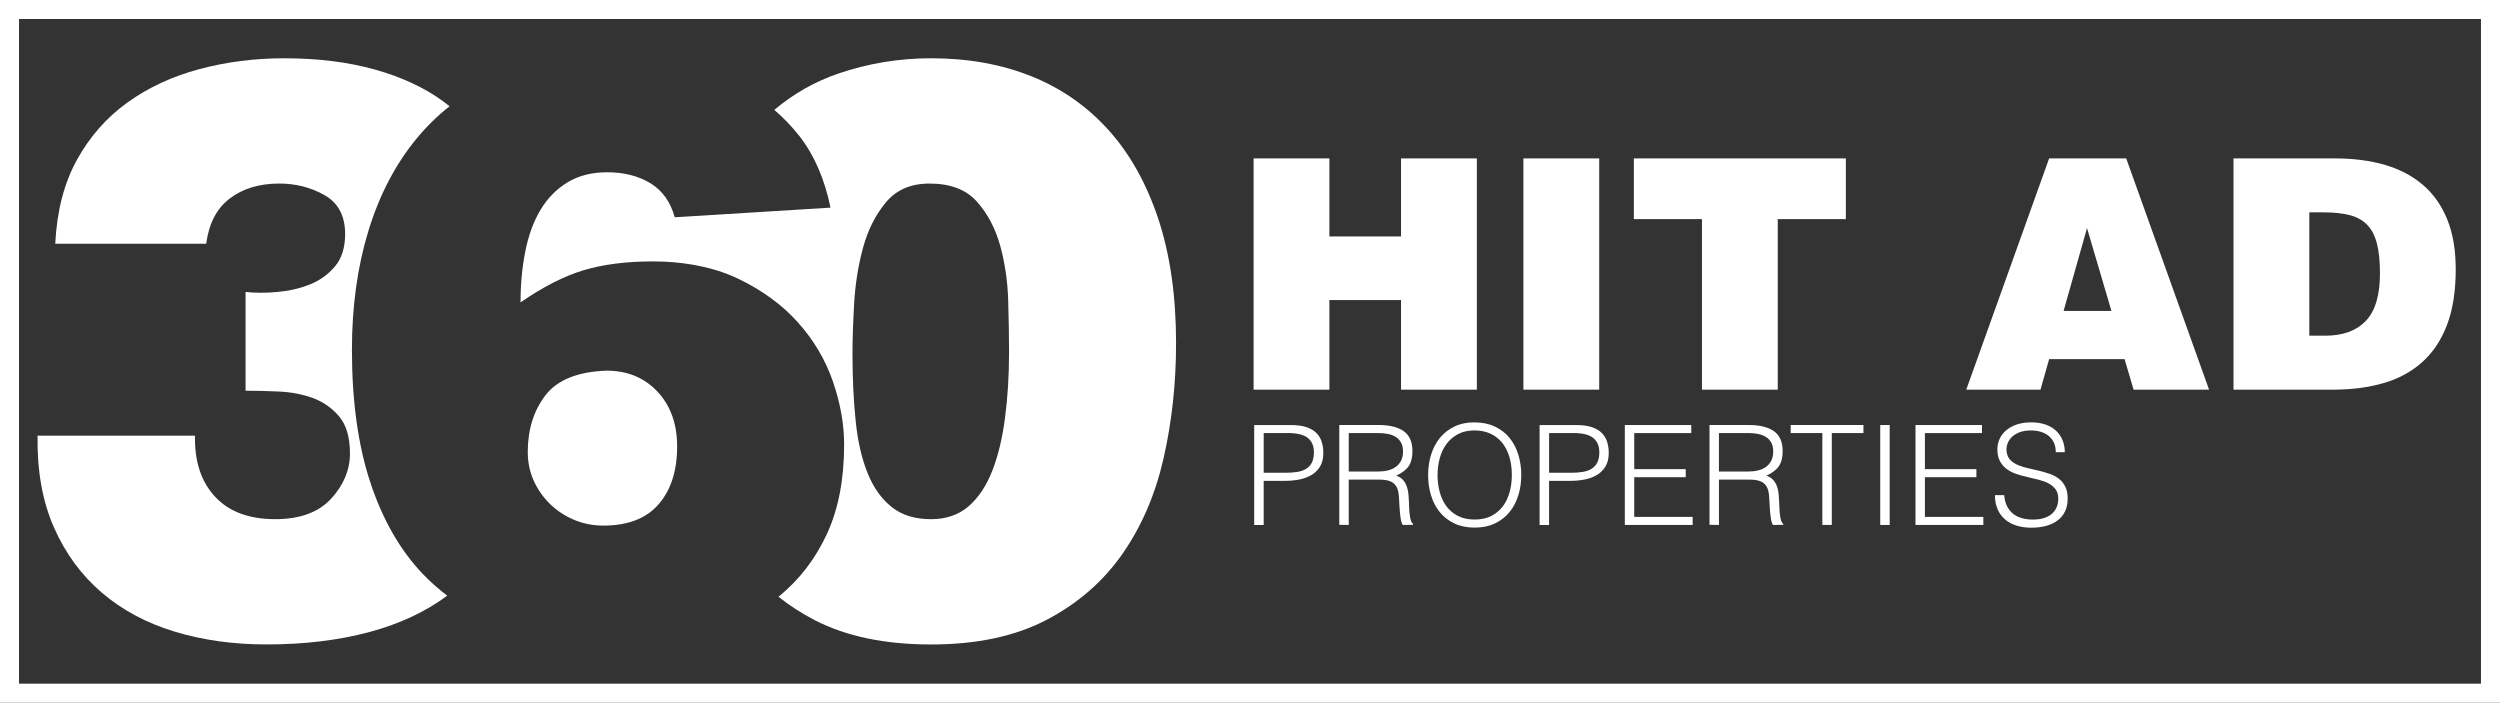
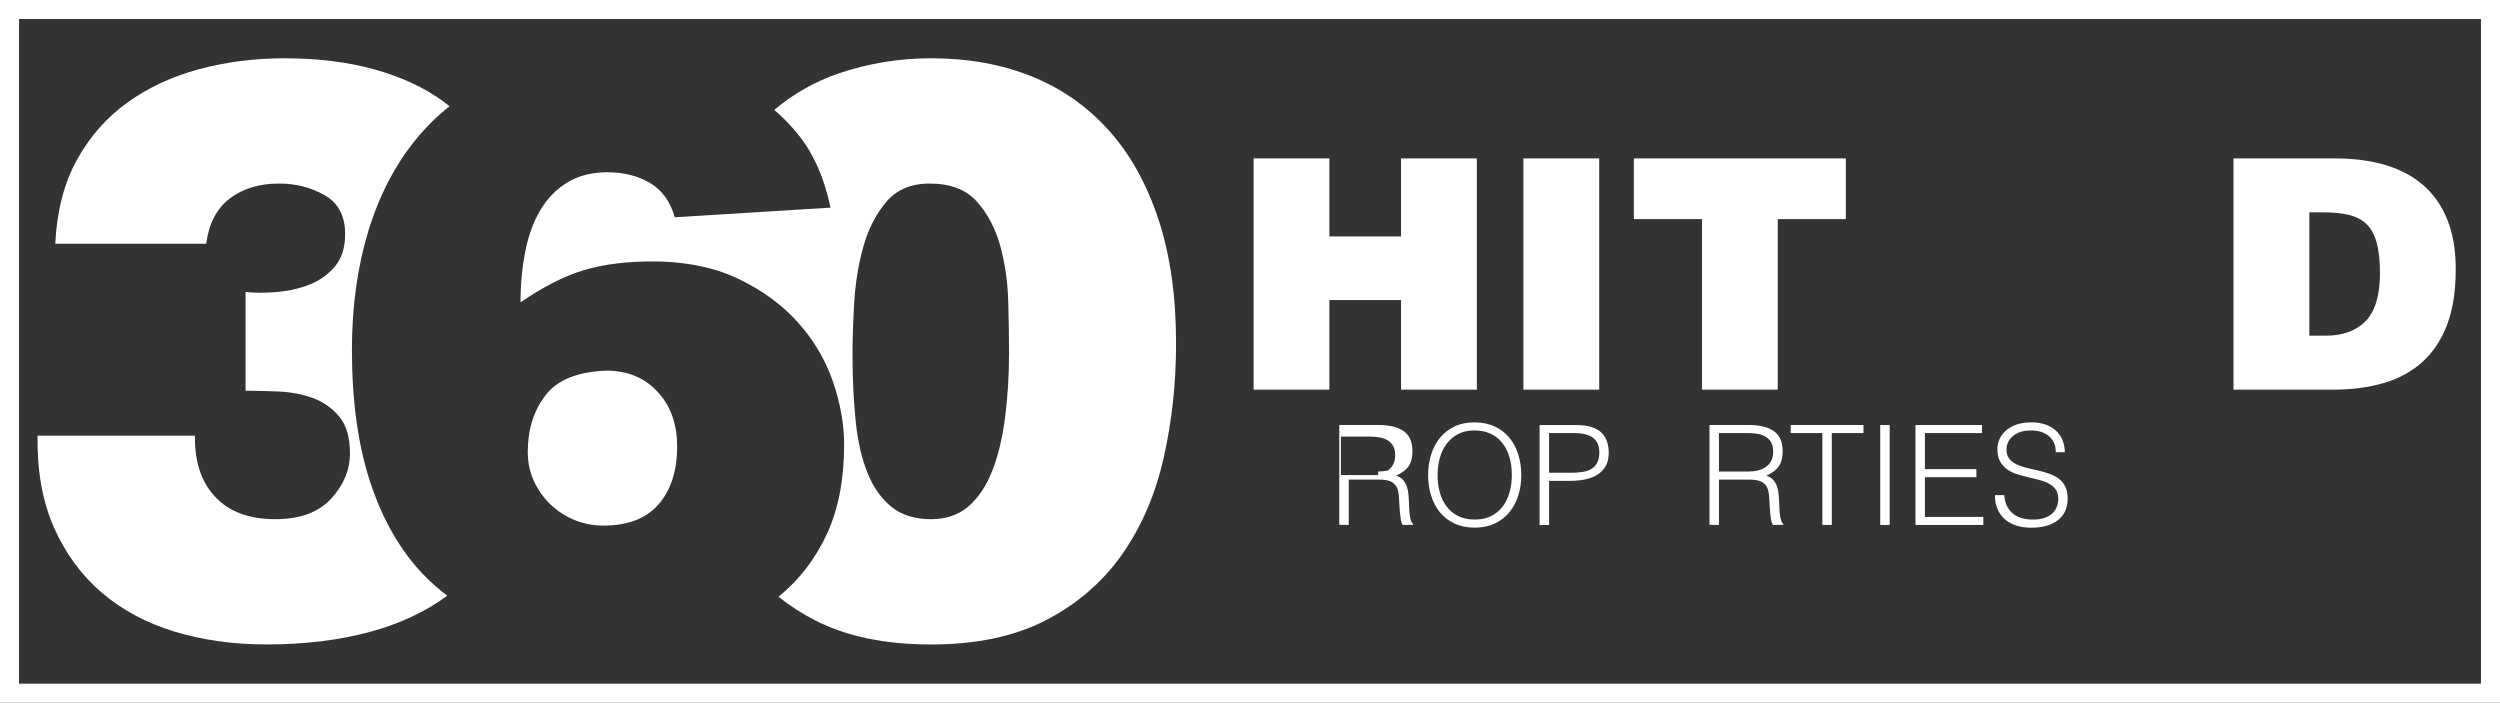
<svg xmlns="http://www.w3.org/2000/svg" version="1.1" id="Layer_1" x="0px" y="0px" width="177.883px" height="50px" viewBox="0 0 177.883 50" enable-background="new 0 0 177.883 50" xml:space="preserve">
  <rect x="0" y="0" width="177.883" height="50" fill="#333333" stroke="none" />
  <g>
    <g>
      <path fill="#FFFFFF" d="M177.883,50H0V0h177.883V50z M1.353,48.646h175.176V1.353H1.353V48.646z" />
    </g>
    <g>
      <g>
        <g>
          <path fill="#FFFFFF" d="M26.355,34.342c-0.877-2.646-1.314-5.799-1.314-9.456c0-3.085,0.391-5.903,1.171-8.456      c0.78-2.551,1.923-4.742,3.429-6.57c0.708-0.86,1.492-1.625,2.348-2.299c-0.15-0.122-0.305-0.242-0.464-0.358      c-1.333-0.971-2.952-1.723-4.855-2.256c-1.905-0.533-4.057-0.8-6.457-0.8c-2.095,0-4.104,0.257-6.027,0.771      c-1.923,0.515-3.628,1.305-5.113,2.372c-1.485,1.067-2.685,2.428-3.6,4.085c-0.914,1.656-1.428,3.647-1.542,5.97h10.741      c0.189-1.447,0.751-2.522,1.685-3.228s2.104-1.057,3.515-1.057c1.18,0,2.257,0.277,3.228,0.829      c0.972,0.553,1.457,1.477,1.457,2.771c0,0.952-0.238,1.713-0.714,2.285c-0.478,0.571-1.067,1-1.771,1.285      c-0.705,0.286-1.477,0.467-2.314,0.543c-0.838,0.077-1.6,0.077-2.285,0v7.028c0.724,0,1.515,0.02,2.371,0.057      c0.857,0.039,1.657,0.19,2.399,0.457c0.743,0.269,1.371,0.707,1.886,1.313c0.514,0.61,0.771,1.485,0.771,2.629      c0,1.181-0.448,2.257-1.343,3.229c-0.896,0.971-2.219,1.455-3.971,1.455c-1.866,0-3.295-0.531-4.285-1.6      c-0.991-1.064-1.467-2.515-1.428-4.342H2.672c-0.038,2.514,0.353,4.693,1.172,6.542c0.818,1.849,1.951,3.39,3.399,4.628      c1.447,1.237,3.171,2.161,5.171,2.771c1.999,0.607,4.179,0.914,6.542,0.914c2.703,0,5.15-0.297,7.341-0.887      c2.144-0.576,3.983-1.439,5.524-2.583c-0.612-0.464-1.189-0.971-1.724-1.53C28.479,39.161,27.231,36.99,26.355,34.342z" />
          <g>
            <path fill="#FFFFFF" d="M48.18,31.77c0,1.723-0.438,3.094-1.315,4.106c-0.874,1.015-2.189,1.522-3.941,1.522       c-0.721,0-1.408-0.135-2.058-0.402c-0.645-0.268-1.218-0.641-1.714-1.12c-0.492-0.479-0.883-1.03-1.171-1.663       c-0.284-0.632-0.429-1.311-0.429-2.041c0-1.607,0.42-2.957,1.261-4.047c0.835-1.09,2.282-1.676,4.34-1.752       c1.484,0,2.693,0.496,3.627,1.493C47.713,28.857,48.18,30.161,48.18,31.77z" />
          </g>
          <path fill="#FFFFFF" d="M82.426,15.601c-0.841-2.532-2.02-4.645-3.543-6.338c-1.527-1.697-3.352-2.974-5.485-3.831      c-2.134-0.857-4.515-1.286-7.145-1.286c-2.282,0-4.484,0.365-6.598,1.086c-1.684,0.577-3.203,1.443-4.561,2.588      c0.641,0.548,1.23,1.158,1.77,1.841c1.064,1.354,1.807,3.056,2.228,5.113l-8.957,0.556l-2.125,0.13      c-0.306-1.107-0.887-1.913-1.744-2.43c-0.856-0.514-1.875-0.772-3.054-0.772c-1.107,0-2.05,0.242-2.83,0.717      c-0.781,0.475-1.422,1.125-1.914,1.943c-0.496,0.819-0.856,1.799-1.086,2.94c-0.229,1.146-0.344,2.363-0.344,3.657      c1.6-1.104,3.093-1.867,4.484-2.287c1.392-0.416,3.038-0.628,4.943-0.628c0.976,0,1.896,0.076,2.766,0.225      c1.196,0.2,2.295,0.53,3.292,1.006c1.714,0.819,3.132,1.858,4.256,3.114c1.124,1.256,1.951,2.655,2.486,4.2      c0.53,1.541,0.797,3.039,0.797,4.485c0,2.474-0.407,4.599-1.226,6.367c-0.823,1.772-1.956,3.25-3.402,4.43      c-0.013,0.013-0.03,0.021-0.043,0.033c0.794,0.633,1.659,1.192,2.609,1.681c2.228,1.143,4.977,1.715,8.252,1.715      c3.237,0,5.974-0.582,8.201-1.744s4.026-2.723,5.4-4.685c1.37-1.96,2.351-4.237,2.94-6.825c0.589-2.593,0.887-5.315,0.887-8.171      C83.682,21.078,83.261,18.138,82.426,15.601z M71.509,29.741c-0.19,1.45-0.491,2.707-0.911,3.771      c-0.421,1.069-0.98,1.905-1.685,2.516c-0.708,0.606-1.591,0.914-2.66,0.914c-1.142,0-2.074-0.284-2.796-0.857      c-0.726-0.573-1.298-1.37-1.714-2.396c-0.42-1.03-0.709-2.266-0.857-3.717c-0.152-1.447-0.229-3.046-0.229-4.799      c0-0.95,0.038-2.121,0.114-3.513c0.076-1.392,0.284-2.724,0.628-4.001c0.344-1.277,0.887-2.358,1.629-3.254      c0.743-0.895,1.777-1.345,3.114-1.345c1.484,0,2.604,0.429,3.368,1.286c0.765,0.856,1.315,1.905,1.659,3.144      c0.339,1.239,0.53,2.542,0.568,3.912c0.038,1.37,0.06,2.592,0.06,3.657C71.798,26.732,71.7,28.294,71.509,29.741z" />
        </g>
      </g>
      <g>
        <g>
          <path fill="#FFFFFF" d="M89.198,27.725V11.271h5.392v5.553h5.098v-5.553h5.394v16.454h-5.394v-6.375H94.59v6.375H89.198z" />
          <path fill="#FFFFFF" d="M108.395,27.725V11.271h5.394v16.454H108.395z" />
          <path fill="#FFFFFF" d="M116.254,11.271h15.084v4.319h-4.846v12.135H121.1V15.59h-4.846V11.271z" />
-           <path fill="#FFFFFF" d="M139.906,27.725l5.896-16.454h5.484l5.896,16.454h-5.369l-0.642-2.17h-5.369l-0.616,2.17H139.906z       M148.498,16.23l-1.668,5.896h3.406L148.498,16.23z" />
          <path fill="#FFFFFF" d="M158.92,27.725V11.271h7.221c1.326,0,2.519,0.157,3.576,0.468c1.059,0.313,1.961,0.792,2.707,1.44      c0.748,0.647,1.318,1.466,1.715,2.457c0.396,0.991,0.594,2.164,0.594,3.519c0,1.554-0.205,2.872-0.616,3.954      c-0.41,1.081-0.998,1.965-1.761,2.65c-0.762,0.685-1.678,1.185-2.754,1.497c-1.074,0.313-2.272,0.469-3.598,0.469H158.92z       M164.313,23.885h1.144c1.248,0,2.209-0.35,2.879-1.051s1.006-1.829,1.006-3.382c0-0.853-0.071-1.561-0.217-2.125      c-0.146-0.563-0.377-1.009-0.697-1.337c-0.319-0.327-0.735-0.556-1.245-0.686c-0.511-0.129-1.123-0.194-1.841-0.194h-1.026      v8.775H164.313z" />
        </g>
      </g>
      <g>
        <g>
-           <path fill="#FFFFFF" d="M89.24,37.352v-7.109h2.598c0.461,0,0.842,0.052,1.141,0.156c0.299,0.105,0.537,0.252,0.711,0.436      c0.177,0.186,0.297,0.396,0.365,0.639c0.07,0.239,0.104,0.491,0.104,0.754c0,0.396-0.08,0.723-0.24,0.979      c-0.162,0.257-0.371,0.459-0.629,0.606c-0.256,0.147-0.547,0.252-0.873,0.312s-0.651,0.089-0.981,0.089h-1.521v3.141H89.24      V37.352z M91.453,33.639c0.316,0,0.6-0.021,0.85-0.06c0.25-0.04,0.463-0.113,0.637-0.224c0.175-0.107,0.31-0.256,0.404-0.443      c0.096-0.188,0.145-0.434,0.145-0.735c0-0.448-0.146-0.786-0.438-1.018s-0.76-0.347-1.397-0.347h-1.738v2.824h1.539V33.639z" />
-           <path fill="#FFFFFF" d="M95.967,34.122v3.229l-0.672-0.011V30.24h2.785c0.783,0,1.383,0.146,1.797,0.438      c0.416,0.295,0.623,0.771,0.623,1.428c0,0.447-0.09,0.804-0.271,1.066c-0.181,0.264-0.477,0.487-0.885,0.672      c0.211,0.072,0.377,0.178,0.494,0.316c0.119,0.138,0.207,0.296,0.268,0.474c0.06,0.179,0.099,0.365,0.113,0.563      c0.016,0.197,0.027,0.389,0.035,0.572c0.006,0.271,0.018,0.494,0.033,0.672c0.018,0.178,0.037,0.322,0.061,0.435      c0.021,0.112,0.051,0.199,0.084,0.263c0.033,0.063,0.072,0.109,0.117,0.144v0.059l-0.74,0.011      c-0.072-0.119-0.123-0.283-0.151-0.494c-0.031-0.211-0.054-0.432-0.07-0.662c-0.017-0.229-0.028-0.453-0.039-0.672      c-0.01-0.217-0.028-0.395-0.055-0.532c-0.039-0.19-0.104-0.345-0.193-0.459c-0.088-0.115-0.194-0.203-0.319-0.263      s-0.265-0.099-0.42-0.119c-0.154-0.02-0.314-0.028-0.479-0.028H95.967z M98.061,33.55c0.25,0,0.482-0.026,0.697-0.079      c0.213-0.053,0.398-0.137,0.557-0.252c0.16-0.115,0.283-0.262,0.375-0.439c0.093-0.178,0.14-0.391,0.14-0.643      c0-0.263-0.047-0.479-0.144-0.65c-0.096-0.172-0.225-0.307-0.387-0.405c-0.16-0.099-0.344-0.168-0.551-0.207      c-0.209-0.04-0.424-0.06-0.648-0.06h-2.133v2.735H98.061z" />
+           <path fill="#FFFFFF" d="M95.967,34.122v3.229l-0.672-0.011V30.24h2.785c0.783,0,1.383,0.146,1.797,0.438      c0.416,0.295,0.623,0.771,0.623,1.428c0,0.447-0.09,0.804-0.271,1.066c-0.181,0.264-0.477,0.487-0.885,0.672      c0.211,0.072,0.377,0.178,0.494,0.316c0.119,0.138,0.207,0.296,0.268,0.474c0.06,0.179,0.099,0.365,0.113,0.563      c0.016,0.197,0.027,0.389,0.035,0.572c0.006,0.271,0.018,0.494,0.033,0.672c0.018,0.178,0.037,0.322,0.061,0.435      c0.021,0.112,0.051,0.199,0.084,0.263c0.033,0.063,0.072,0.109,0.117,0.144v0.059l-0.74,0.011      c-0.072-0.119-0.123-0.283-0.151-0.494c-0.031-0.211-0.054-0.432-0.07-0.662c-0.017-0.229-0.028-0.453-0.039-0.672      c-0.01-0.217-0.028-0.395-0.055-0.532c-0.039-0.19-0.104-0.345-0.193-0.459c-0.088-0.115-0.194-0.203-0.319-0.263      s-0.265-0.099-0.42-0.119c-0.154-0.02-0.314-0.028-0.479-0.028H95.967z M98.061,33.55c0.25,0,0.482-0.026,0.697-0.079      c0.16-0.115,0.283-0.262,0.375-0.439c0.093-0.178,0.14-0.391,0.14-0.643      c0-0.263-0.047-0.479-0.144-0.65c-0.096-0.172-0.225-0.307-0.387-0.405c-0.16-0.099-0.344-0.168-0.551-0.207      c-0.209-0.04-0.424-0.06-0.648-0.06h-2.133v2.735H98.061z" />
          <path fill="#FFFFFF" d="M101.615,33.807c0-0.521,0.072-1.008,0.213-1.461c0.143-0.455,0.352-0.853,0.627-1.191      c0.277-0.338,0.619-0.606,1.027-0.805c0.408-0.197,0.879-0.297,1.412-0.297c0.555,0,1.039,0.098,1.457,0.293      c0.418,0.193,0.768,0.459,1.047,0.799c0.281,0.34,0.49,0.737,0.633,1.195c0.141,0.457,0.213,0.946,0.213,1.467      c0,0.514-0.072,0.996-0.213,1.446c-0.143,0.451-0.352,0.847-0.627,1.187c-0.277,0.338-0.623,0.606-1.037,0.805      c-0.416,0.197-0.896,0.297-1.443,0.297c-0.545,0-1.025-0.1-1.441-0.297c-0.414-0.197-0.76-0.467-1.037-0.805      c-0.274-0.34-0.483-0.734-0.62-1.187C101.686,34.803,101.615,34.32,101.615,33.807z M104.934,36.967      c0.461,0,0.859-0.087,1.191-0.262c0.332-0.174,0.605-0.406,0.82-0.696c0.213-0.29,0.371-0.626,0.473-1.008      c0.104-0.382,0.154-0.78,0.154-1.194c0-0.494-0.061-0.938-0.184-1.328c-0.121-0.393-0.298-0.727-0.527-1.002      c-0.232-0.277-0.51-0.487-0.84-0.634c-0.33-0.145-0.699-0.217-1.105-0.217c-0.455,0-0.85,0.089-1.182,0.267      s-0.605,0.414-0.818,0.707c-0.215,0.293-0.373,0.631-0.475,1.012c-0.104,0.383-0.154,0.779-0.154,1.195      c0,0.422,0.051,0.822,0.154,1.204c0.102,0.382,0.26,0.718,0.475,1.009c0.213,0.289,0.486,0.521,0.818,0.69      S104.467,36.967,104.934,36.967z" />
          <path fill="#FFFFFF" d="M109.547,37.352v-7.109h2.598c0.461,0,0.842,0.052,1.142,0.156c0.301,0.105,0.537,0.252,0.711,0.436      c0.176,0.186,0.297,0.396,0.364,0.639c0.07,0.239,0.105,0.491,0.105,0.754c0,0.396-0.082,0.723-0.242,0.979      c-0.162,0.257-0.371,0.459-0.627,0.606c-0.258,0.147-0.549,0.252-0.875,0.312s-0.654,0.089-0.981,0.089h-1.521v3.141h-0.674      V37.352z M111.76,33.639c0.316,0,0.6-0.021,0.85-0.06c0.25-0.04,0.464-0.113,0.638-0.224c0.174-0.107,0.31-0.256,0.403-0.443      c0.096-0.188,0.146-0.434,0.146-0.735c0-0.448-0.146-0.786-0.438-1.018s-0.76-0.347-1.398-0.347h-1.738v2.824h1.539V33.639z" />
-           <path fill="#FFFFFF" d="M115.611,37.352v-7.109h4.729v0.572h-4.059v2.566h3.663v0.574h-3.663v2.824h4.157v0.572H115.611      L115.611,37.352z" />
          <path fill="#FFFFFF" d="M122.309,34.122v3.229l-0.672-0.011V30.24h2.785c0.783,0,1.383,0.146,1.797,0.438      c0.416,0.295,0.623,0.771,0.623,1.428c0,0.447-0.09,0.804-0.271,1.066c-0.18,0.264-0.477,0.487-0.885,0.672      c0.211,0.072,0.375,0.178,0.494,0.316c0.119,0.138,0.207,0.296,0.269,0.474c0.059,0.179,0.096,0.365,0.112,0.563      c0.017,0.197,0.027,0.389,0.035,0.572c0.006,0.271,0.018,0.494,0.033,0.672s0.037,0.322,0.059,0.435      c0.023,0.112,0.054,0.199,0.084,0.263c0.033,0.063,0.072,0.109,0.119,0.144v0.059l-0.74,0.011      c-0.071-0.119-0.123-0.283-0.153-0.494c-0.029-0.211-0.052-0.432-0.067-0.662c-0.017-0.229-0.029-0.453-0.039-0.672      c-0.011-0.217-0.029-0.395-0.056-0.532c-0.039-0.19-0.104-0.345-0.192-0.459c-0.088-0.115-0.195-0.203-0.32-0.263      s-0.266-0.099-0.42-0.119c-0.154-0.02-0.314-0.028-0.479-0.028H122.309z M124.402,33.55c0.25,0,0.481-0.026,0.695-0.079      c0.215-0.053,0.399-0.137,0.559-0.252c0.158-0.115,0.283-0.262,0.375-0.439s0.139-0.391,0.139-0.643      c0-0.263-0.047-0.479-0.143-0.65c-0.096-0.172-0.226-0.307-0.387-0.405c-0.16-0.099-0.347-0.168-0.554-0.207      c-0.207-0.04-0.424-0.06-0.646-0.06h-2.133v2.735H124.402z" />
          <path fill="#FFFFFF" d="M127.414,30.241h5.176v0.571h-2.252v6.539h-0.672v-6.539h-2.252V30.241z" />
          <path fill="#FFFFFF" d="M133.785,37.352v-7.109h0.672v7.109H133.785z" />
          <path fill="#FFFFFF" d="M136.293,37.352v-7.109h4.732v0.572h-4.062v2.566h3.664v0.574h-3.664v2.824h4.158v0.572H136.293      L136.293,37.352z" />
          <path fill="#FFFFFF" d="M142.605,35.229c0.024,0.316,0.098,0.584,0.213,0.806c0.115,0.221,0.262,0.399,0.442,0.538      c0.183,0.139,0.392,0.238,0.628,0.302c0.235,0.063,0.489,0.094,0.762,0.094c0.313,0,0.588-0.038,0.817-0.118      c0.229-0.078,0.418-0.187,0.563-0.32c0.146-0.135,0.25-0.293,0.32-0.471c0.068-0.178,0.104-0.365,0.104-0.563      c0-0.275-0.063-0.501-0.188-0.672c-0.125-0.172-0.289-0.311-0.488-0.42c-0.2-0.108-0.432-0.195-0.69-0.262      c-0.262-0.065-0.526-0.131-0.801-0.192s-0.541-0.138-0.802-0.222c-0.26-0.086-0.489-0.201-0.69-0.348      c-0.198-0.145-0.362-0.33-0.487-0.558s-0.188-0.517-0.188-0.864c0-0.243,0.051-0.48,0.151-0.711      c0.102-0.23,0.254-0.436,0.455-0.612s0.453-0.319,0.756-0.425c0.304-0.105,0.652-0.158,1.047-0.158      c0.4,0,0.752,0.057,1.052,0.168c0.301,0.112,0.549,0.266,0.746,0.459c0.196,0.195,0.346,0.42,0.444,0.678      c0.1,0.256,0.148,0.529,0.148,0.819h-0.643c0-0.271-0.047-0.504-0.144-0.7c-0.096-0.199-0.228-0.359-0.391-0.484      c-0.164-0.125-0.353-0.217-0.563-0.276c-0.211-0.059-0.43-0.089-0.652-0.089c-0.342,0-0.631,0.048-0.864,0.143      c-0.231,0.097-0.42,0.221-0.558,0.371c-0.139,0.151-0.233,0.319-0.287,0.504c-0.053,0.185-0.063,0.369-0.028,0.554      c0.039,0.229,0.131,0.415,0.276,0.553c0.146,0.14,0.322,0.252,0.531,0.341c0.211,0.09,0.443,0.161,0.697,0.219      c0.254,0.056,0.512,0.114,0.775,0.178c0.263,0.063,0.518,0.137,0.766,0.223c0.246,0.085,0.465,0.2,0.656,0.346      s0.344,0.33,0.459,0.559c0.115,0.228,0.174,0.512,0.174,0.854c0,0.659-0.227,1.17-0.682,1.531s-1.094,0.544-1.916,0.544      c-0.369,0-0.711-0.048-1.027-0.144s-0.59-0.24-0.82-0.436s-0.41-0.436-0.537-0.721c-0.129-0.287-0.193-0.624-0.193-1.014h0.656      V35.229z" />
        </g>
      </g>
    </g>
  </g>
</svg>